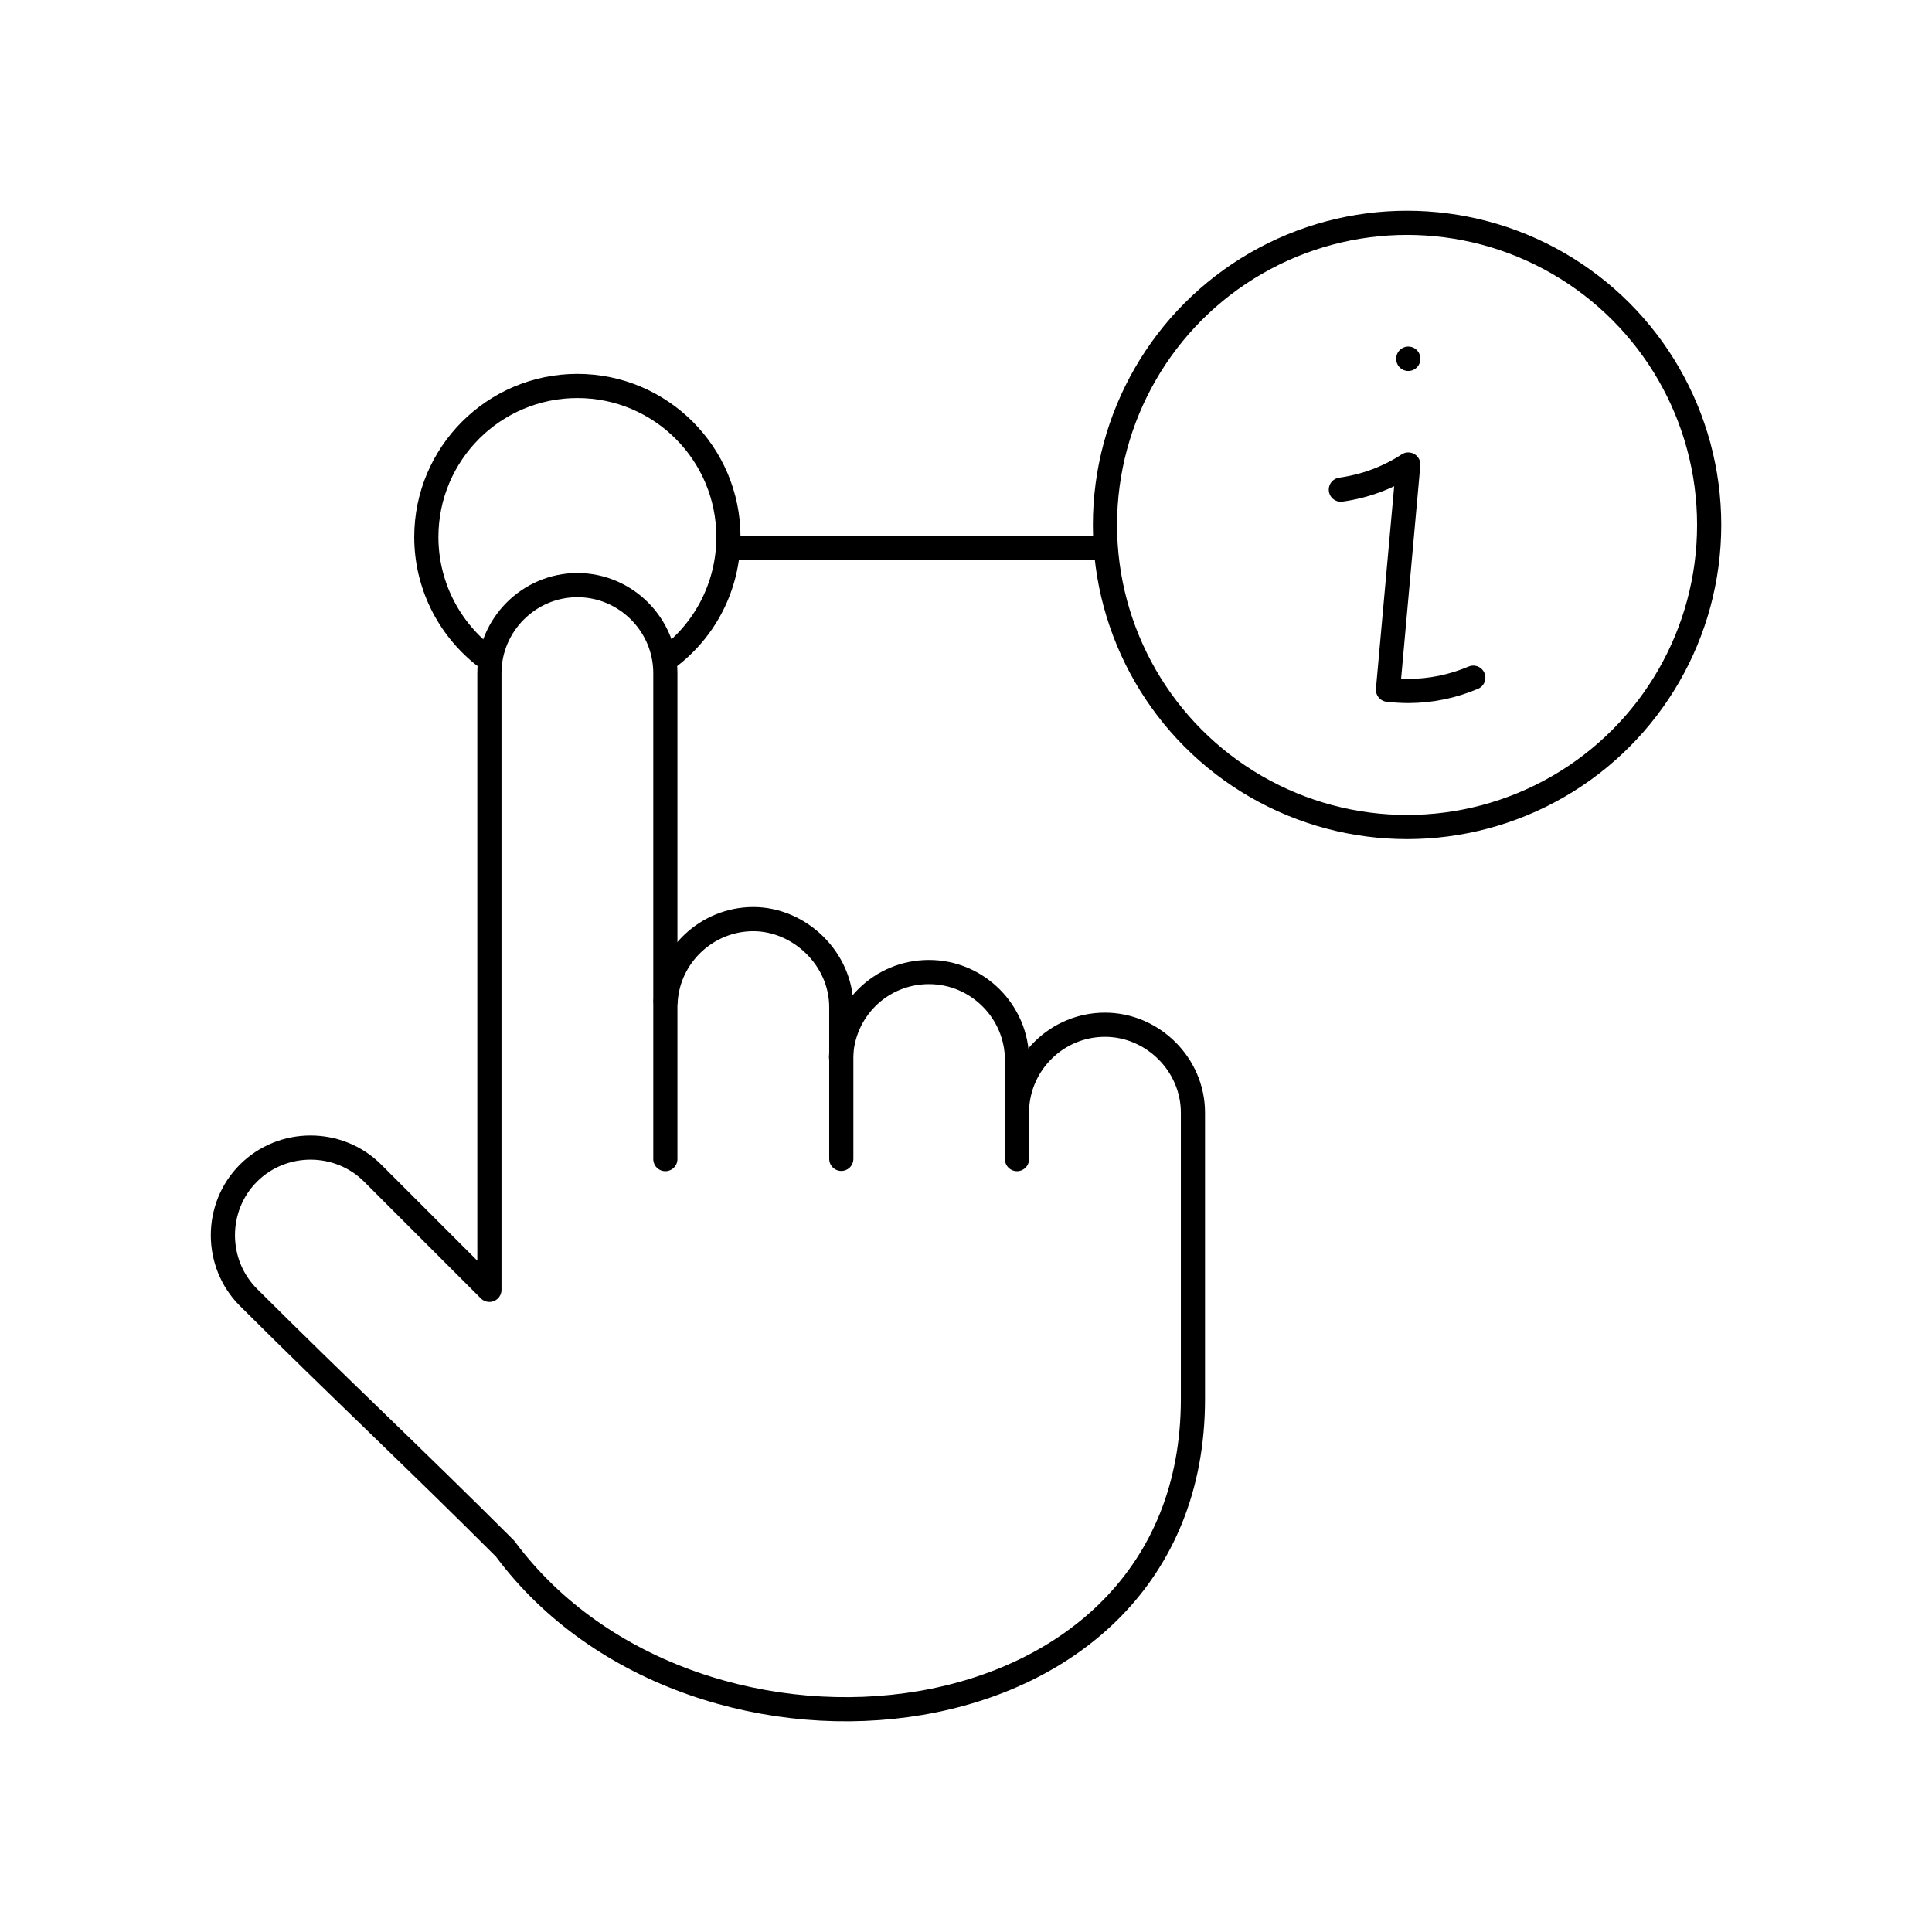
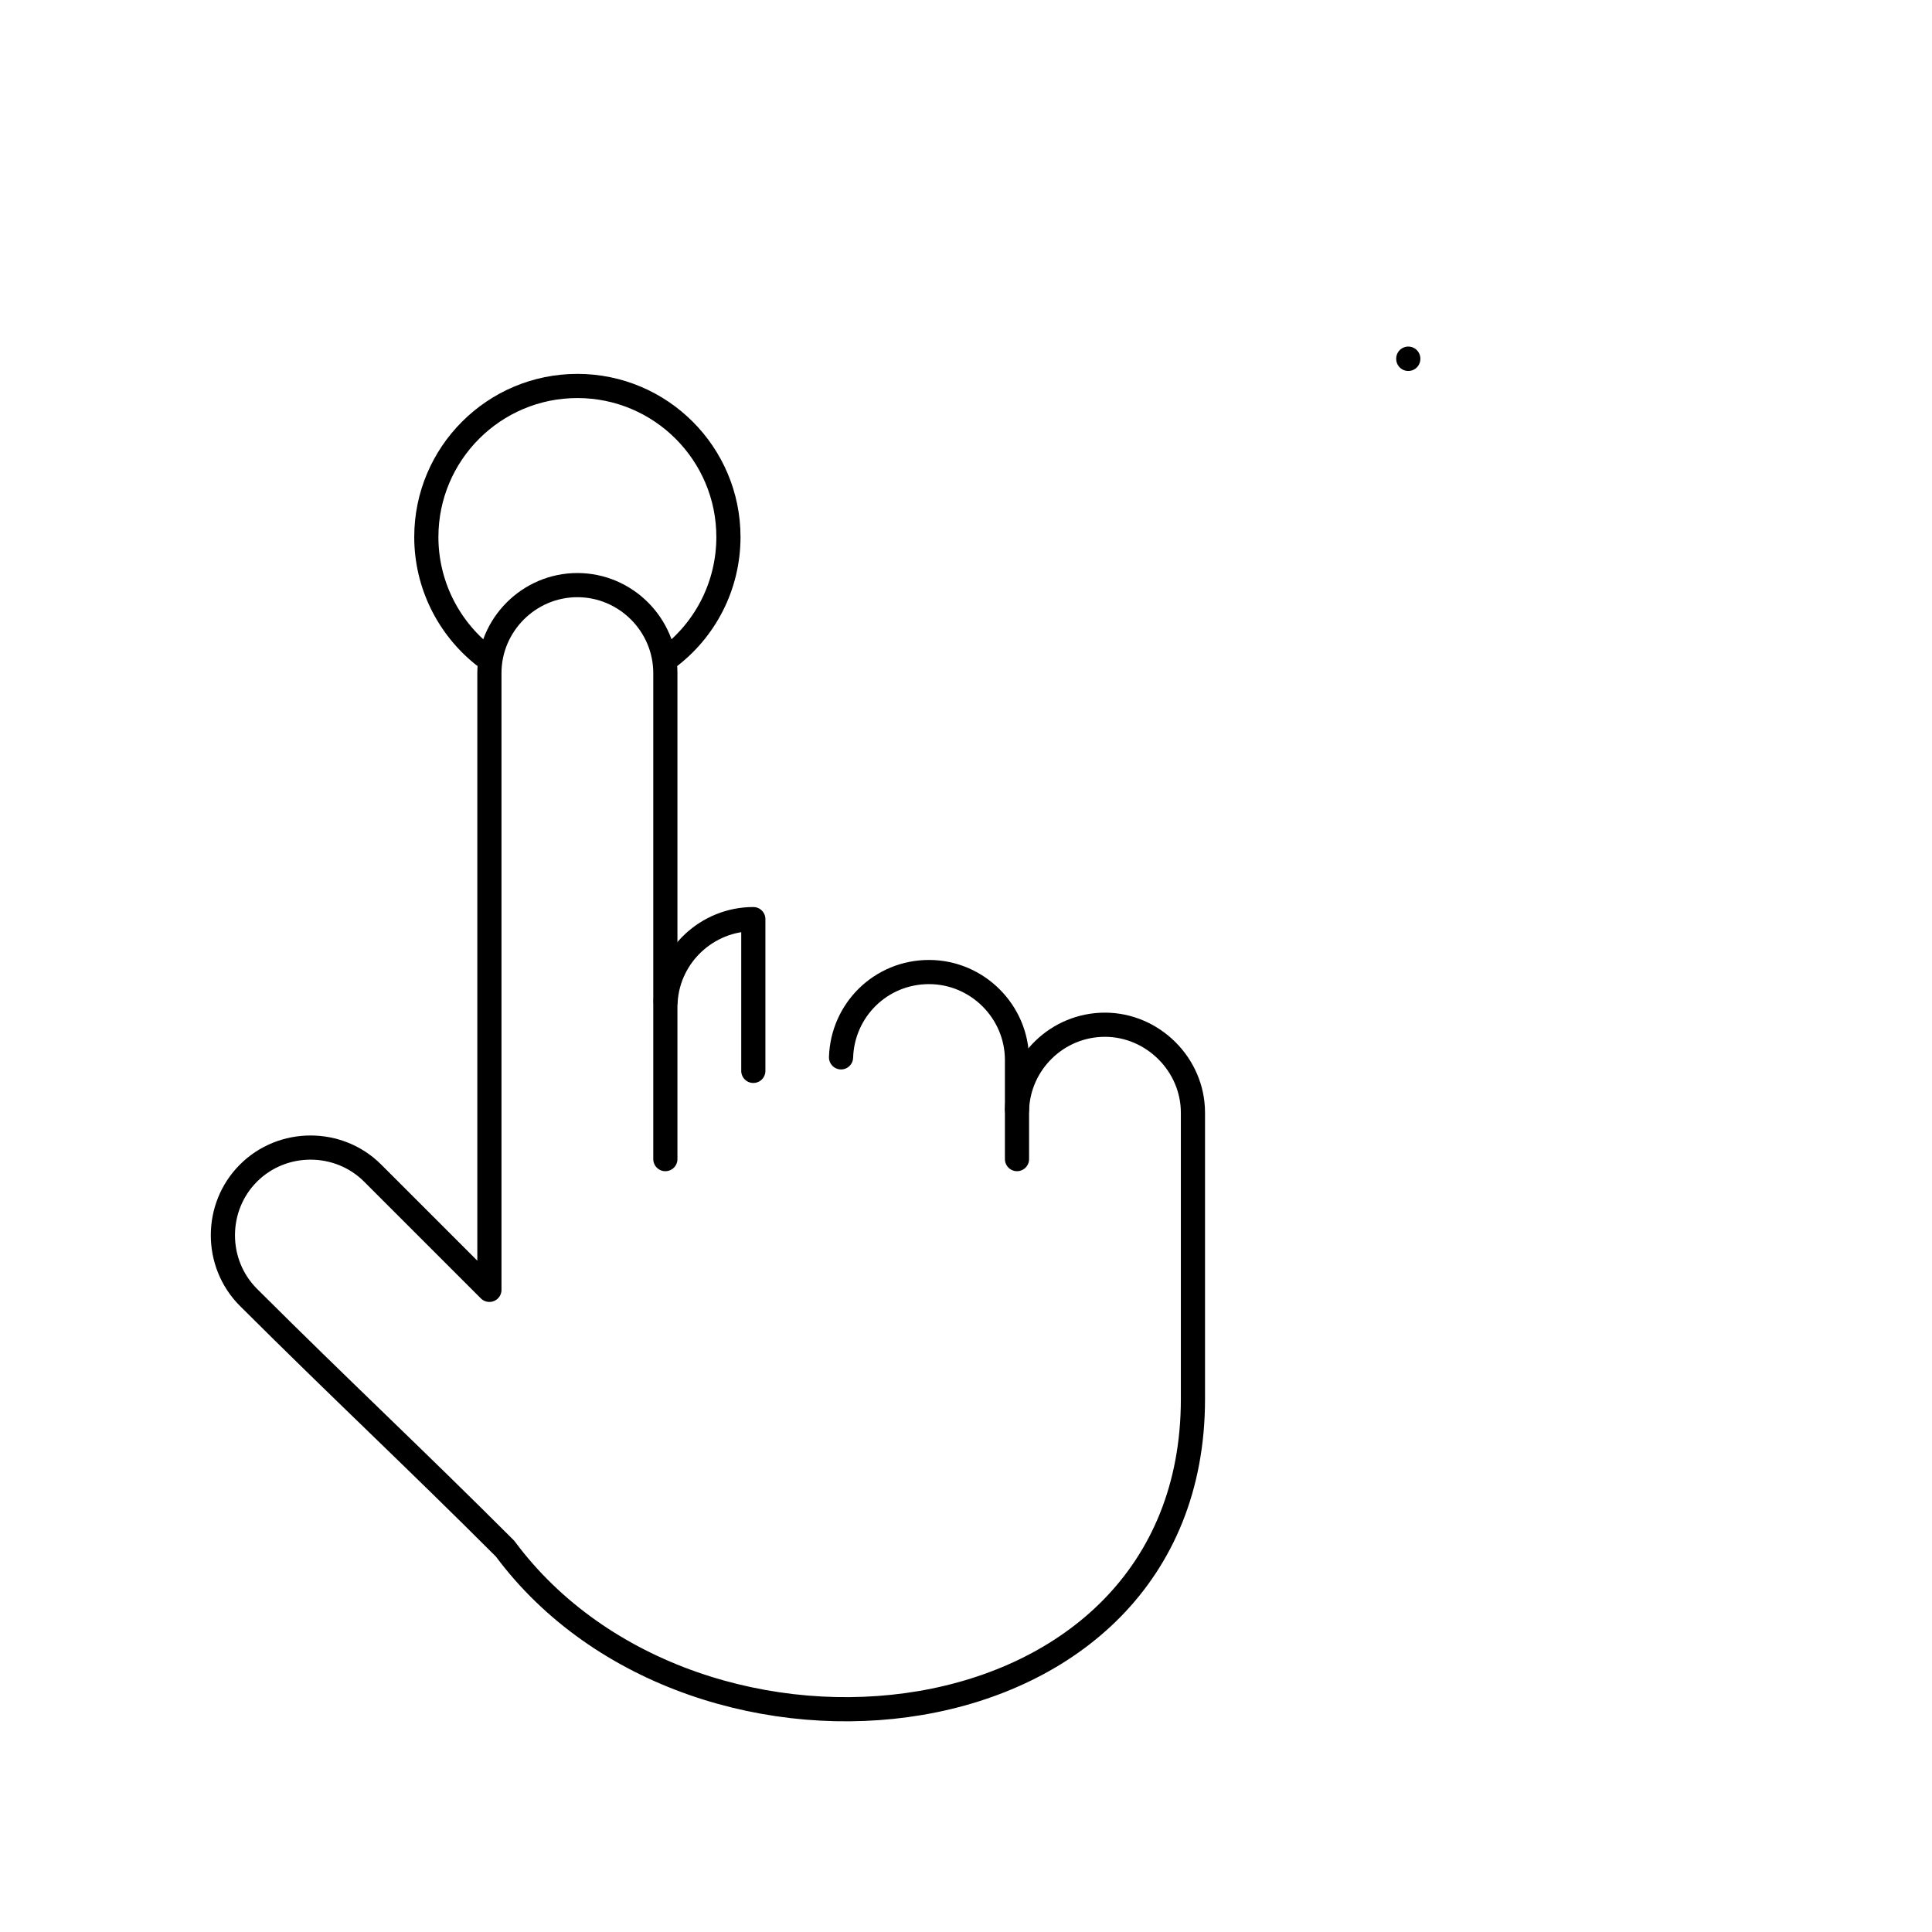
<svg xmlns="http://www.w3.org/2000/svg" id="Layer_1" viewBox="0 0 79.94 79.94">
  <defs>
    <style>.cls-1{fill:none;stroke:#000;stroke-linecap:round;stroke-linejoin:round;}</style>
  </defs>
-   <circle class="cls-1" cx="58.22" cy="21.72" r="12.5" />
-   <line class="cls-1" x1="30.44" y1="22.68" x2="45.13" y2="22.68" />
  <path class="cls-1" d="m20.02,27.13c-1.5-1.19-2.38-2.99-2.38-4.91,0-3.45,2.8-6.25,6.25-6.25s6.25,2.8,6.25,6.25c0,1.99-.94,3.85-2.54,5.03" />
-   <path class="cls-1" d="m27.54,41.43c.12-1.9,1.72-3.4,3.63-3.4s3.64,1.64,3.64,3.64v6.28" />
+   <path class="cls-1" d="m27.54,41.43c.12-1.9,1.72-3.4,3.63-3.4v6.28" />
  <path class="cls-1" d="m42.08,45.91c.07-1.94,1.67-3.51,3.64-3.51s3.64,1.64,3.64,3.64v11.85c0,14.66-20.58,16.81-28.46,6.19-3.81-3.81-6.8-6.59-10.62-10.4-1.41-1.41-1.41-3.73,0-5.14,1.41-1.41,3.73-1.41,5.14,0l4.83,4.83v-25.52c0-2,1.64-3.64,3.64-3.64s3.64,1.64,3.64,3.64v20.11" />
  <path class="cls-1" d="m42.08,47.96v-4.1c0-2-1.64-3.64-3.64-3.64s-3.58,1.58-3.64,3.53" />
  <line class="cls-1" x1="58.27" y1="14.85" x2="58.27" y2="14.84" />
-   <path class="cls-1" d="m55.48,20.26c1-.14,1.95-.49,2.79-1.04l-.84,9.32c.28.03.56.05.84.05.93,0,1.84-.19,2.69-.55" />
</svg>